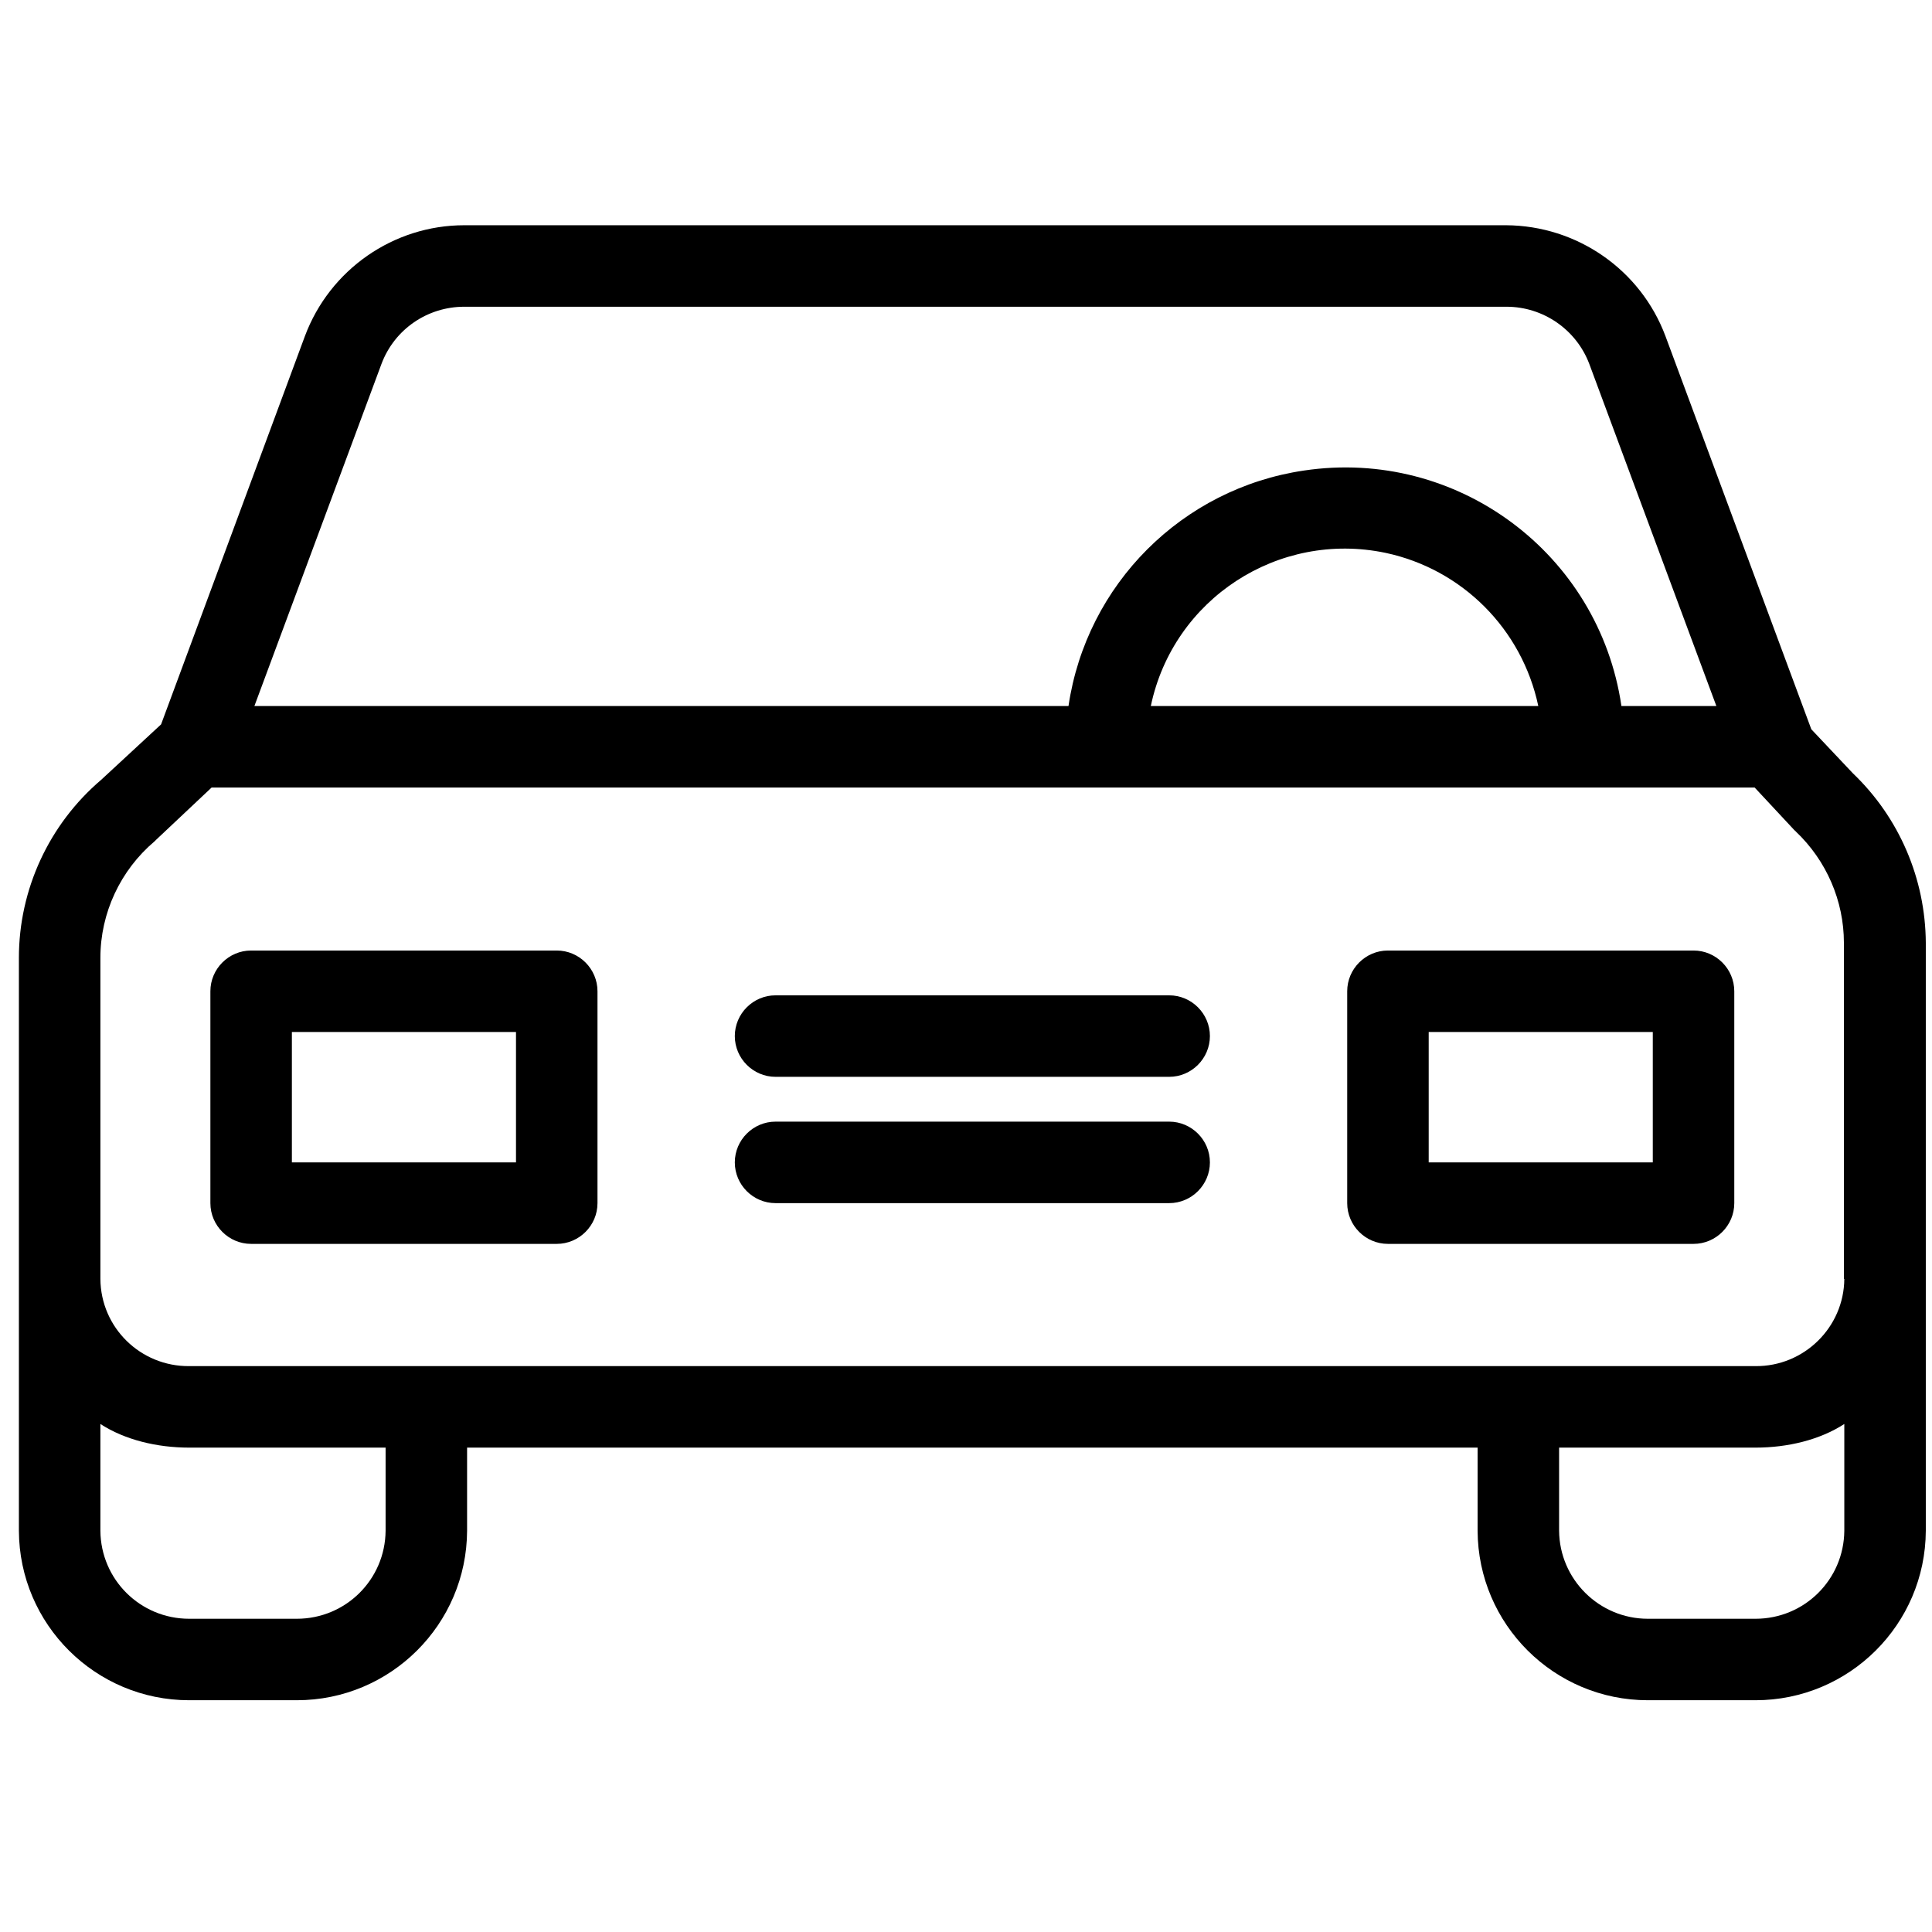
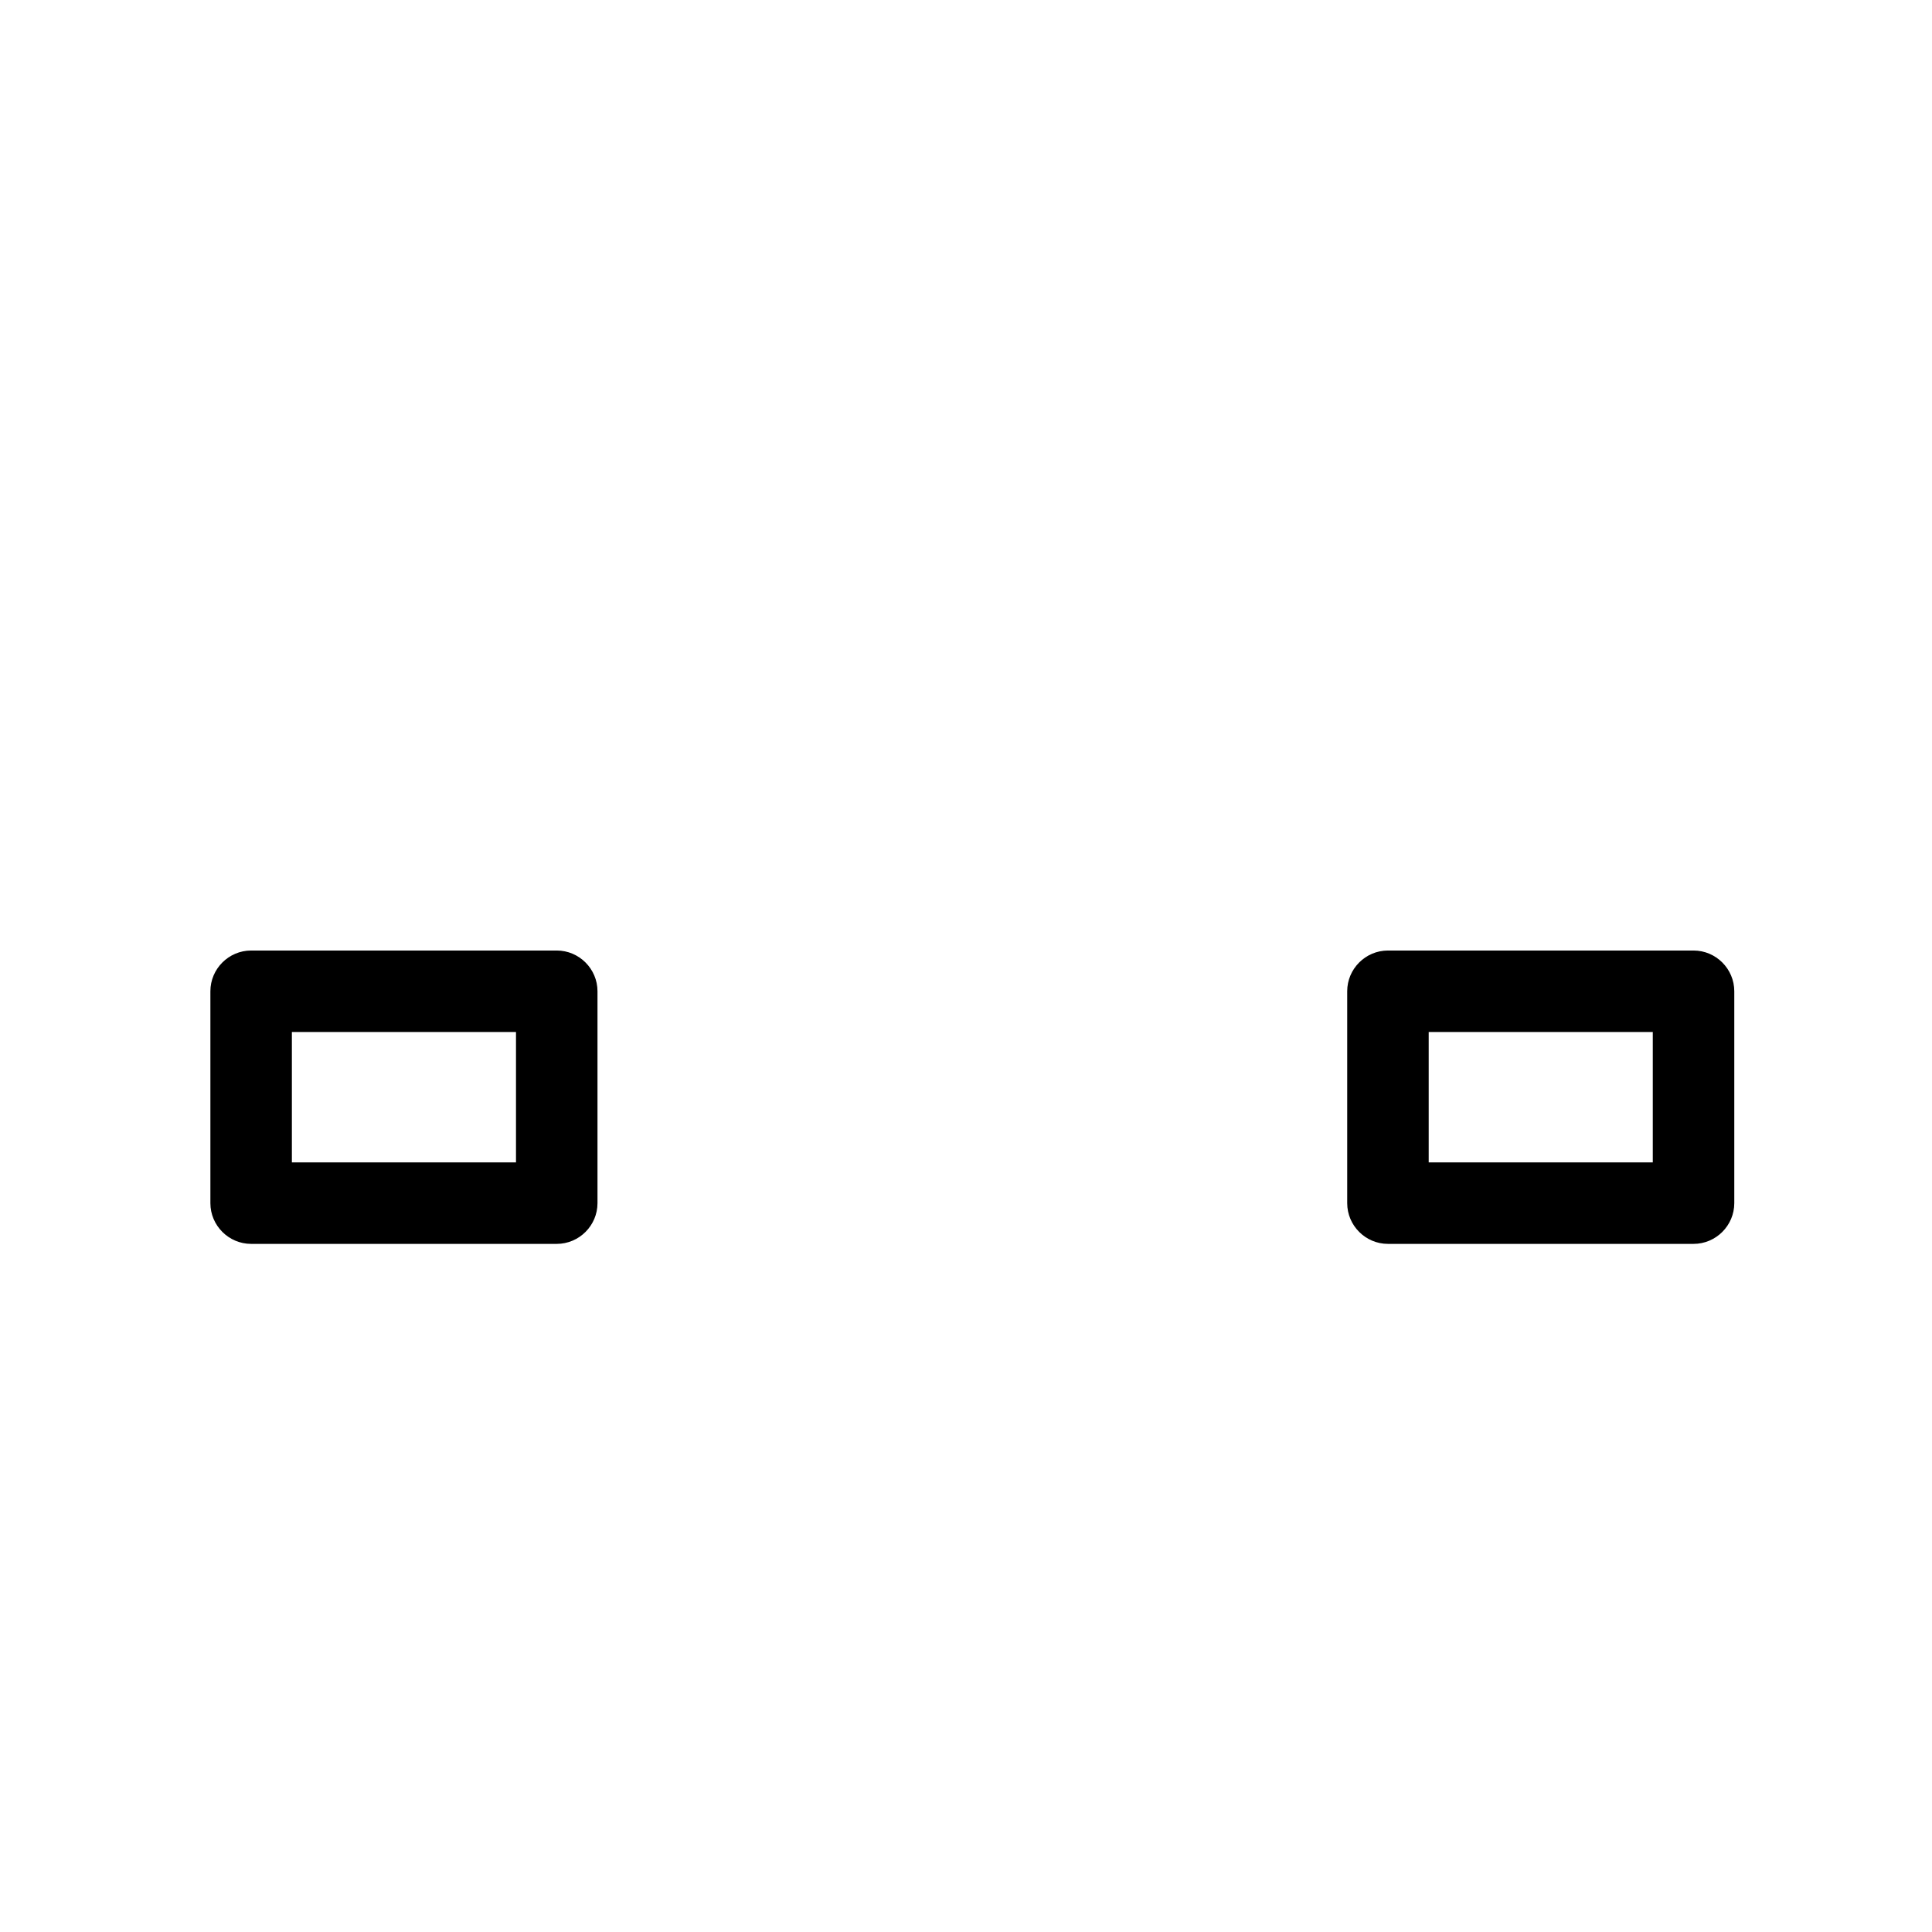
<svg xmlns="http://www.w3.org/2000/svg" width="77" height="77" viewBox="0 0 77 77" fill="none">
  <g clip-path="url(#clip0_101_10323)">
-     <path d="M73.846 30.819L72.19 29.065L66.376 13.394C65.385 10.747 62.852 8.993 60.026 8.977H18.503C15.677 8.977 13.143 10.747 12.153 13.394L6.42 28.87L4.033 31.079C1.955 32.849 0.753 35.447 0.753 38.175V61.008C0.769 64.743 3.806 67.763 7.541 67.763H11.828C15.563 67.763 18.6 64.743 18.616 61.008V57.695H58.89V61.008C58.906 64.743 61.943 67.763 65.678 67.763H69.965C73.7 67.763 76.737 64.743 76.753 61.008V37.575C76.737 35.025 75.697 32.589 73.846 30.819ZM15.206 14.498C15.726 13.118 17.041 12.225 18.503 12.225H60.043C61.504 12.225 62.82 13.134 63.339 14.498L68.406 28.139H64.622C63.729 22.05 58.062 17.844 51.972 18.753C47.116 19.468 43.3 23.284 42.585 28.139H10.139L15.206 14.498ZM61.309 28.139H45.866C46.759 23.869 50.949 21.14 55.22 22.034C58.273 22.683 60.66 25.07 61.309 28.139ZM15.368 61.008C15.352 62.956 13.777 64.516 11.828 64.516H7.541C5.592 64.516 4.017 62.956 4.001 61.008V56.753C4.975 57.386 6.258 57.695 7.541 57.695H15.368V61.008ZM73.505 61.008C73.489 62.956 71.914 64.516 69.965 64.516H65.678C63.729 64.516 62.154 62.94 62.138 61.008V57.695H69.965C71.248 57.695 72.531 57.386 73.505 56.753V61.008ZM69.965 54.447H7.541C5.608 54.463 4.017 52.921 4.001 50.972V38.175C4.001 36.389 4.797 34.684 6.161 33.531C6.177 33.515 6.209 33.482 6.226 33.466L8.434 31.387H69.932L71.491 33.06C71.508 33.092 71.556 33.109 71.573 33.141C72.79 34.294 73.489 35.902 73.489 37.575V50.972H73.505C73.489 52.904 71.897 54.463 69.965 54.447Z" fill="black" />
-     <path d="M22.189 37.883H10.009C9.116 37.883 8.385 38.614 8.385 39.507V47.951C8.385 48.845 9.116 49.575 10.009 49.575H22.189C23.082 49.575 23.813 48.845 23.813 47.951V39.507C23.813 38.614 23.082 37.883 22.189 37.883ZM20.565 46.328H11.633V41.131H20.565V46.328Z" fill="black" />
+     <path d="M22.189 37.883H10.009C9.116 37.883 8.385 38.614 8.385 39.507V47.951C8.385 48.845 9.116 49.575 10.009 49.575H22.189C23.082 49.575 23.813 48.845 23.813 47.951V39.507C23.813 38.614 23.082 37.883 22.189 37.883M20.565 46.328H11.633V41.131H20.565V46.328Z" fill="black" />
    <path d="M67.496 37.883H55.317C54.424 37.883 53.693 38.614 53.693 39.507V47.951C53.693 48.845 54.424 49.575 55.317 49.575H67.496C68.389 49.575 69.12 48.845 69.12 47.951V39.507C69.12 38.614 68.389 37.883 67.496 37.883ZM65.872 46.328H56.941V41.131H65.872V46.328Z" fill="black" />
-     <path d="M46.597 44.703H30.91C30.016 44.703 29.286 45.434 29.286 46.327C29.286 47.221 30.016 47.951 30.91 47.951H46.597C47.49 47.951 48.221 47.221 48.221 46.327C48.221 45.434 47.49 44.703 46.597 44.703Z" fill="black" />
-     <path d="M46.597 39.669H30.91C30.016 39.669 29.286 40.4 29.286 41.293C29.286 42.186 30.016 42.917 30.91 42.917H46.597C47.49 42.917 48.221 42.186 48.221 41.293C48.221 40.4 47.49 39.669 46.597 39.669Z" fill="black" />
  </g>
  <defs>
    <clipPath id="clip0_101_10323">
      <rect width="76" height="76" fill="white" transform="translate(0.753 0.37)" />
    </clipPath>
  </defs>
</svg>